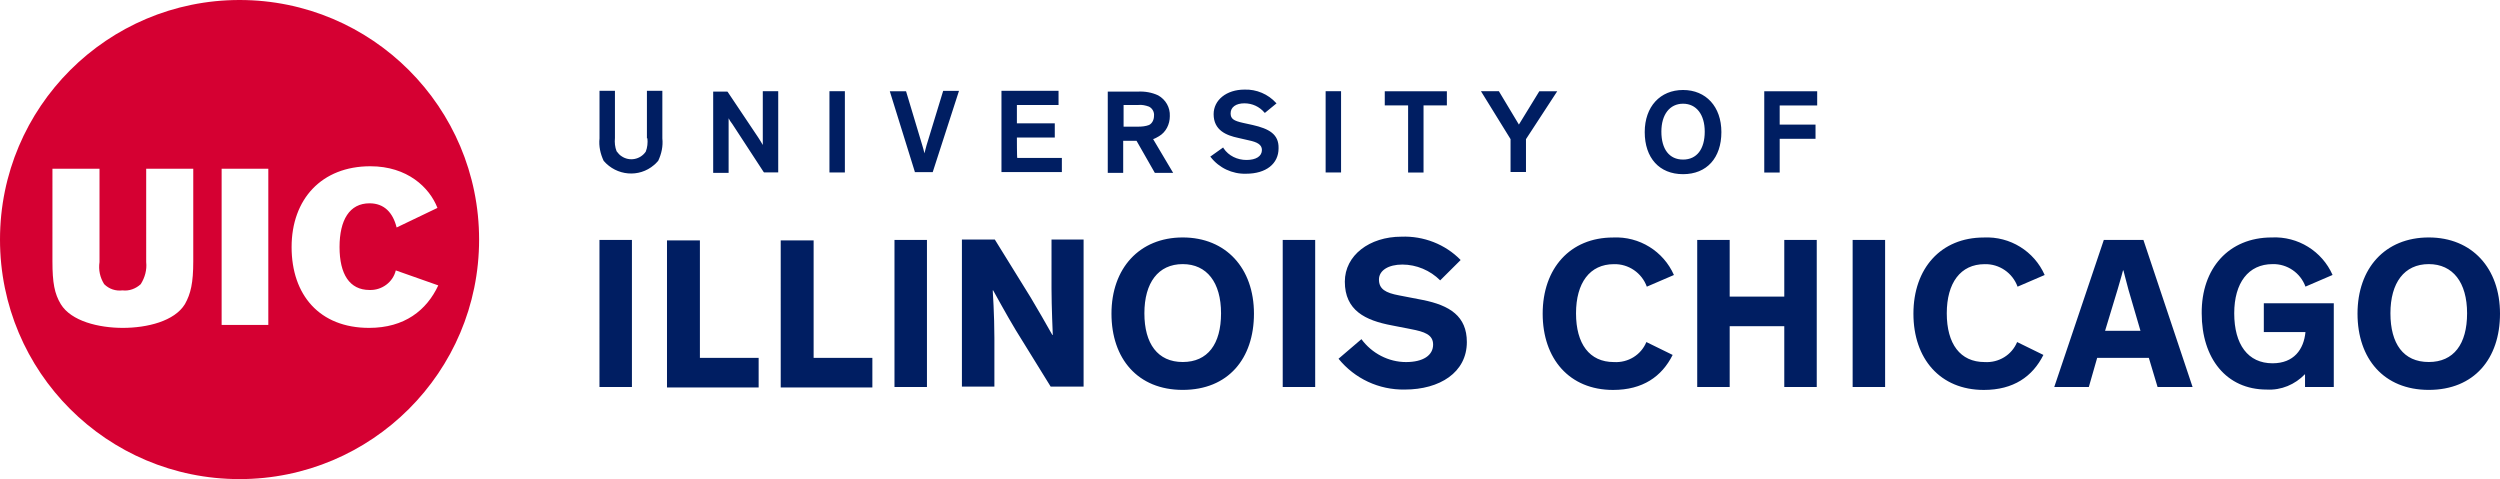
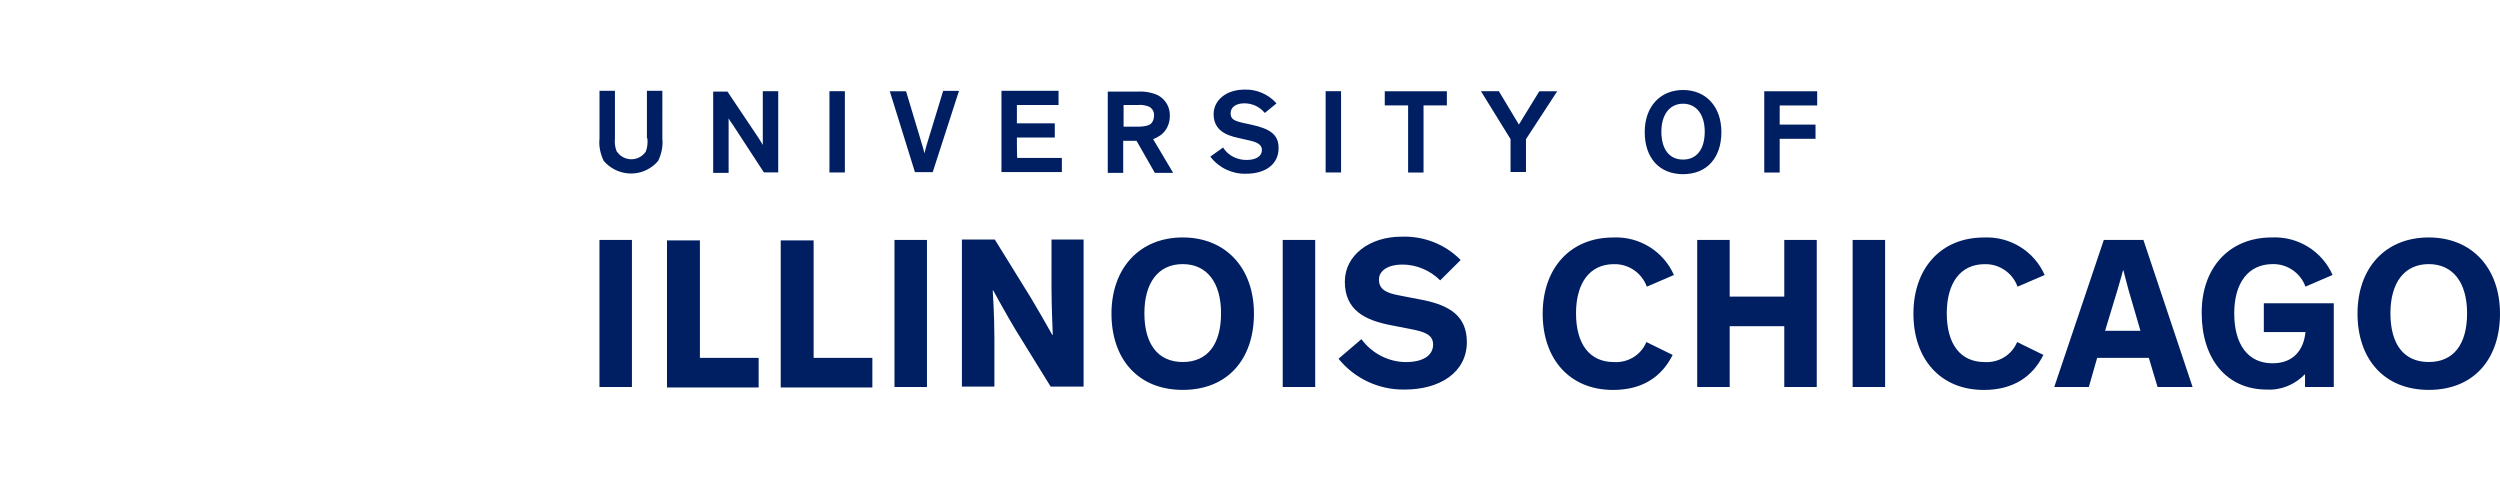
<svg xmlns="http://www.w3.org/2000/svg" version="1.1" id="Layer_1" x="0px" y="0px" viewBox="0 0 512 98.12" style="enable-background:new 0 0 512 98.12;" xml:space="preserve">
  <style type="text/css">
	.st0{fill:#001E62;}
	.st1{fill:#D50032;}
</style>
  <path class="st0" d="M132.59,28.33c0.09,0.94,0,1.88-0.34,2.73l0,0c-1.11,1.62-3.33,2.05-4.95,0.94c-0.43-0.26-0.68-0.6-1.02-1.02  c-0.34-0.85-0.43-1.79-0.34-2.73V18.6h-3.16v9.73c-0.17,1.62,0.17,3.16,0.85,4.61c2.64,3.07,7.25,3.5,10.32,0.85  c0.34-0.26,0.6-0.6,0.85-0.85c0.68-1.45,1.02-2.99,0.85-4.61V18.6h-3.16v9.73H132.59z M156.22,24.32c0,1.54,0,3.41,0,4.69v0.68  c-0.26-0.51-0.68-1.11-0.94-1.54l-6.23-9.3l-0.09-0.09h-2.9v16.64h3.16v-5.63c0-2.3,0-4.44,0-5.55l0,0  c0.17,0.34,0.43,0.77,0.77,1.19l6.4,9.81l0.09,0.09h2.9V18.68h-3.16L156.22,24.32z M169.87,18.68h3.16v16.64h-3.16V18.68z   M189.75,29.78l-0.43,1.62c-0.09-0.51-0.26-1.02-0.43-1.62l-3.33-11.09h-3.33l5.12,16.47v0.09h3.67l5.38-16.64h-3.24L189.75,29.78z   M208.26,28.16h7.76v-2.9h-7.76V21.5h8.53v-2.9h-11.69v16.64h12.37v-2.9h-9.13C208.26,32.42,208.26,28.16,208.26,28.16z   M237.36,27.9c1.45-0.85,2.22-2.47,2.22-4.1c0.09-1.79-0.85-3.41-2.39-4.27c-1.28-0.6-2.73-0.85-4.18-0.77h-6.14v16.64h3.16v-6.57  h2.73l3.75,6.57h3.75l-4.1-6.91C236.68,28.33,237.02,28.07,237.36,27.9L237.36,27.9z M230.11,21.5h2.99  c0.77-0.09,1.54,0.09,2.22,0.34c0.68,0.34,1.11,1.11,1.02,1.88c0,0.77-0.34,1.54-1.02,1.88c-0.68,0.26-1.45,0.34-2.22,0.34h-2.99  V21.5z M256.55,25.6l-1.96-0.43c-1.96-0.43-2.56-0.85-2.56-1.96c0-1.28,1.11-2.05,2.82-2.05c1.62,0,3.07,0.68,4.1,1.88l0.09,0.09  l2.39-1.96l-0.09-0.09c-1.62-1.79-4.01-2.82-6.48-2.73c-3.67,0-6.31,2.13-6.31,5.03c0,3.33,2.64,4.35,5.03,4.86l2.22,0.51  c1.62,0.34,2.64,0.85,2.64,1.96c0,1.28-1.19,2.05-3.16,2.05c-1.88,0-3.67-0.85-4.69-2.39l-0.09-0.17l-2.64,1.88l0.09,0.09  c1.71,2.22,4.44,3.5,7.25,3.41c4.1,0,6.65-2.05,6.65-5.2C261.93,27.47,259.88,26.36,256.55,25.6L256.55,25.6z M271.49,18.68h3.16  v16.64h-3.16V18.68z M283.6,21.59h4.78v13.74h3.16V21.59h4.78v-2.9H283.6C283.6,18.68,283.6,21.59,283.6,21.59z M311.07,25.51  l-4.1-6.83h-3.67l6.06,9.81v6.74h3.16V28.5l6.4-9.81h-3.67L311.07,25.51L311.07,25.51z M344.69,18.43c-4.69,0-7.85,3.41-7.85,8.62  c0,5.29,2.99,8.62,7.85,8.62c4.86,0,7.85-3.33,7.85-8.62C352.54,21.84,349.38,18.43,344.69,18.43L344.69,18.43z M344.69,21.24  c2.73,0,4.44,2.22,4.44,5.72c0,3.58-1.62,5.72-4.44,5.72c-2.82,0-4.44-2.13-4.44-5.72C340.25,23.46,341.96,21.24,344.69,21.24z   M372.16,21.59v-2.9h-10.84v16.64h3.16v-6.91h7.34v-2.9h-7.34v-3.92H372.16z M129.51,79.26h-6.74V49.14h6.65v30.12H129.51z   M143.34,49.14v24.15h12.03v6.06H136.6V49.23h6.74V49.14z M166.63,49.14v24.15h12.03v6.06h-18.77V49.23h6.74V49.14z M189.84,79.26  h-6.65V49.14h6.65V79.26z M211.08,60.92c1.54,2.56,2.99,5.12,4.44,7.68h0.09c0,0-0.26-5.97-0.26-9.47V49.06h6.57v30.12h-6.74  l-7.17-11.6c-1.71-2.82-4.61-8.11-4.61-8.11h-0.09c0,0,0.34,5.03,0.34,9.81v9.9H197V49.06h6.74L211.08,60.92z M242.22,48.63  c8.87,0,14.59,6.31,14.59,15.61c0,9.21-5.29,15.61-14.59,15.61c-9.21,0-14.59-6.4-14.59-15.61  C227.63,54.95,233.35,48.63,242.22,48.63z M242.22,74.14c5.12,0,7.85-3.67,7.85-9.98c0-6.31-2.9-10.07-7.85-10.07  c-5.03,0-7.85,3.84-7.85,10.07C234.37,70.39,237.1,74.14,242.22,74.14z M269.35,79.26h-6.65V49.14h6.65V79.26z M294.95,57.42  c-2.05-2.05-4.86-3.24-7.76-3.24c-2.82,0-4.78,1.19-4.78,3.07c0,1.96,1.37,2.73,4.1,3.24l4.86,0.94c5.55,1.11,9.04,3.33,9.04,8.62  c0,6.23-5.55,9.73-12.71,9.73c-5.29,0.09-10.24-2.22-13.57-6.31l4.69-4.01c2.13,2.9,5.55,4.69,9.13,4.69c3.5,0,5.55-1.37,5.55-3.58  c0-2.05-1.79-2.64-4.52-3.16l-3.92-0.77c-5.46-1.02-9.64-3.07-9.64-8.96c0-5.38,5.03-9.21,11.6-9.21c4.52-0.17,8.96,1.54,12.12,4.78  L294.95,57.42z M342.56,72.69c-2.22,4.44-6.14,7.17-12.2,7.17c-8.96,0-14.42-6.4-14.42-15.61c0-9.3,5.63-15.61,14.42-15.61  c5.38-0.26,10.32,2.82,12.46,7.68l-5.55,2.39c-1.02-2.82-3.75-4.69-6.74-4.61c-4.95,0-7.76,3.84-7.76,10.07  c0,6.23,2.73,9.98,7.76,9.98c2.9,0.17,5.55-1.45,6.65-4.1L342.56,72.69z M354.24,66.8v12.46h-6.65V49.14h6.65v11.6h11.18v-11.6h6.65  v30.12h-6.65V66.8L354.24,66.8L354.24,66.8z M386.07,79.26h-6.65V49.14h6.65V79.26z M418.49,72.69c-2.22,4.44-6.14,7.17-12.2,7.17  c-8.96,0-14.42-6.4-14.42-15.61c0-9.3,5.63-15.61,14.42-15.61c5.38-0.26,10.32,2.82,12.46,7.68l-5.55,2.39  c-1.02-2.82-3.75-4.69-6.74-4.61c-4.95,0-7.76,3.84-7.76,10.07c0,6.23,2.73,9.98,7.76,9.98c2.9,0.17,5.55-1.45,6.65-4.1  L418.49,72.69z M427.79,79.26h-7.08l10.15-30.12h8.11l10.07,30.12h-7.17l-1.79-5.97H429.5L427.79,79.26z M435.9,59.3  c-0.51-1.88-1.02-3.92-1.02-3.92h-0.09c0,0-0.51,1.96-1.11,3.92l-2.56,8.45h7.25L435.9,59.3z M465.25,48.63  c5.38-0.26,10.32,2.82,12.46,7.68l-5.55,2.39c-1.02-2.82-3.75-4.69-6.74-4.61c-4.95,0-7.85,3.84-7.85,10.07  c0,6.4,2.82,10.24,7.85,10.24c4.35,0,6.4-2.82,6.74-6.4h-8.53v-5.89h14.33v17.15h-5.89v-2.64c-2.05,2.13-4.86,3.33-7.85,3.16  c-8.28,0-13.31-6.4-13.31-15.61C450.83,54.95,456.46,48.63,465.25,48.63z M497.41,48.63c8.87,0,14.59,6.31,14.59,15.61  c0,9.21-5.29,15.61-14.59,15.61c-9.21,0-14.59-6.4-14.59-15.61C482.82,54.95,488.45,48.63,497.41,48.63L497.41,48.63z M497.41,74.14  c5.12,0,7.85-3.67,7.85-9.98c0-6.31-2.9-10.07-7.85-10.07c-5.03,0-7.85,3.84-7.85,10.07C489.56,70.39,492.21,74.14,497.41,74.14  L497.41,74.14z" />
-   <path class="st1" d="M49.06,0C22.01,0,0,21.93,0,49.06s21.93,49.06,49.06,49.06c27.05,0,49.06-21.93,49.06-49.06  C98.12,22.01,76.19,0,49.06,0z M21.33,58.19c1.02,1.02,2.39,1.45,3.75,1.28c1.37,0.17,2.73-0.34,3.75-1.28  c0.85-1.37,1.28-2.9,1.11-4.52V34.55h9.64V53.5c0,4.44-0.51,6.65-1.71,8.79c-2.13,3.5-7.76,4.86-12.71,4.86s-10.58-1.37-12.71-4.86  c-1.28-2.13-1.71-4.35-1.71-8.79V34.55h9.64v19.11C20.14,55.29,20.48,56.82,21.33,58.19z M45.39,66.55V34.55h9.56v31.99H45.39z   M75.59,67.15c-10.15,0-15.87-6.74-15.87-16.55s6.14-16.55,16.13-16.55c7.59,0,12.12,4.35,13.74,8.53l-8.36,4.01  c-0.77-3.07-2.56-4.95-5.55-4.95c-4.1,0-6.14,3.41-6.14,8.96s2.05,8.79,6.14,8.79c2.47,0.09,4.78-1.54,5.38-4.01l8.7,3.07  C87.37,63.56,82.84,67.15,75.59,67.15z" />
</svg>